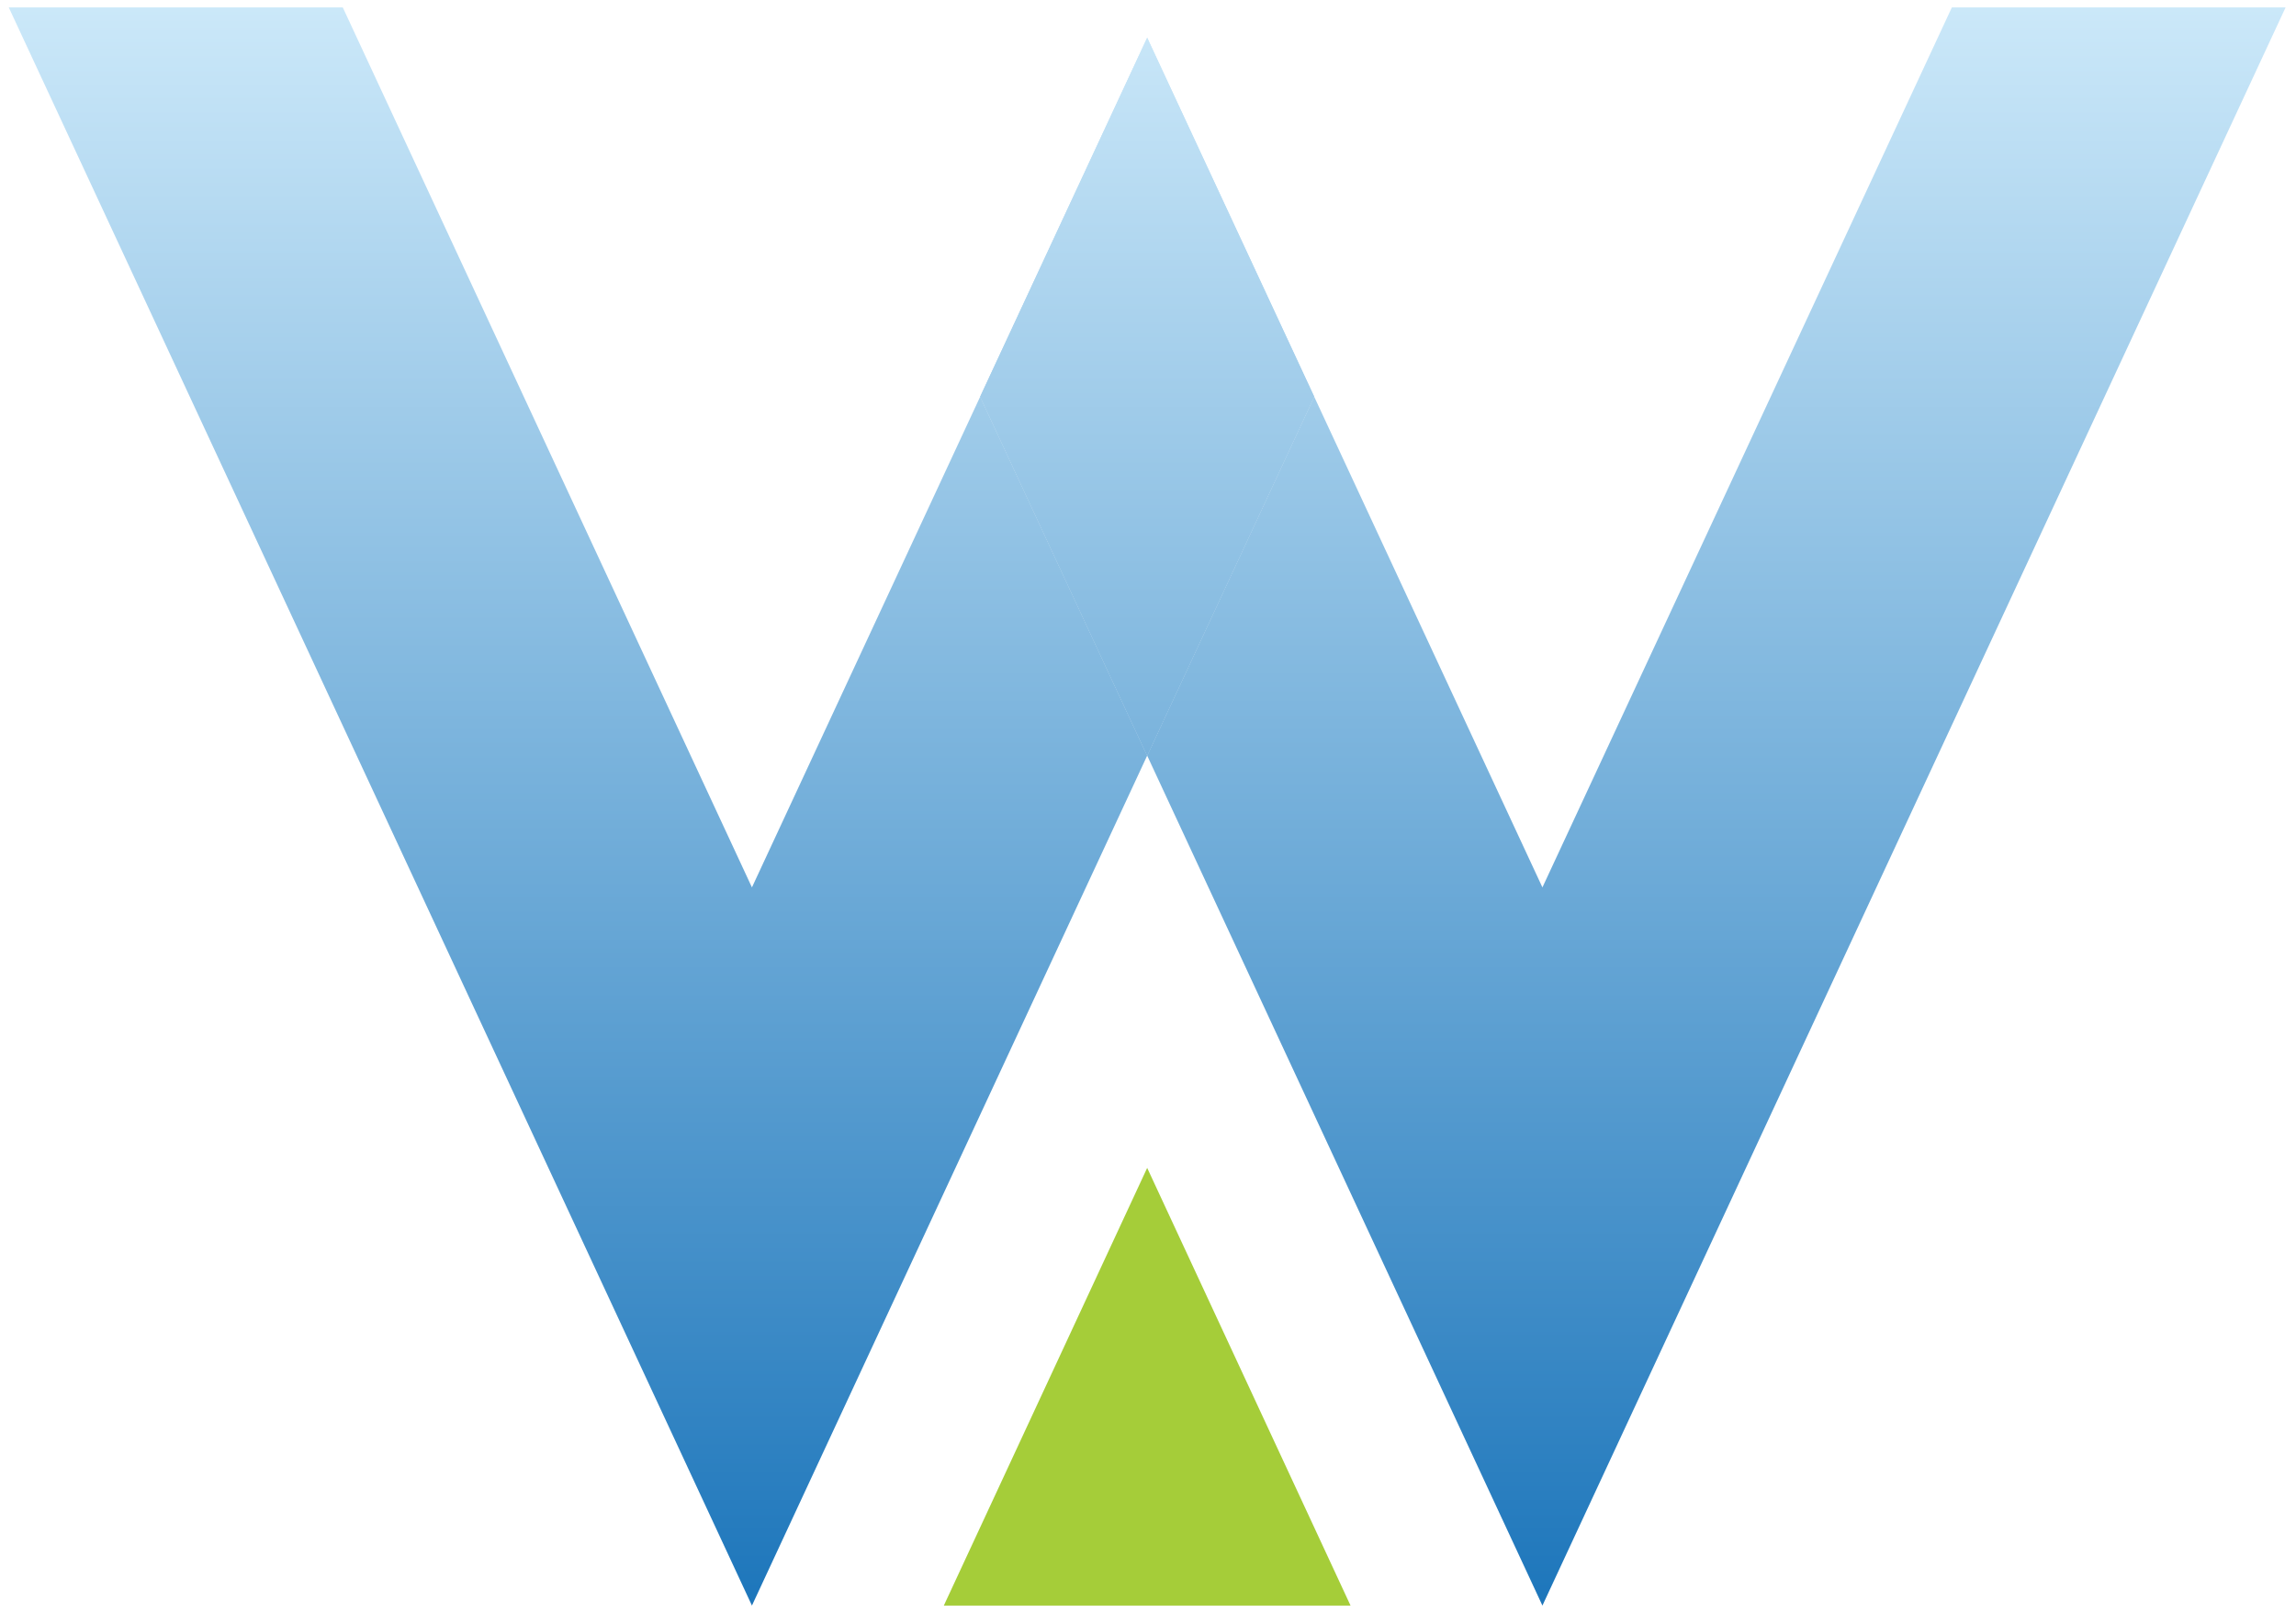
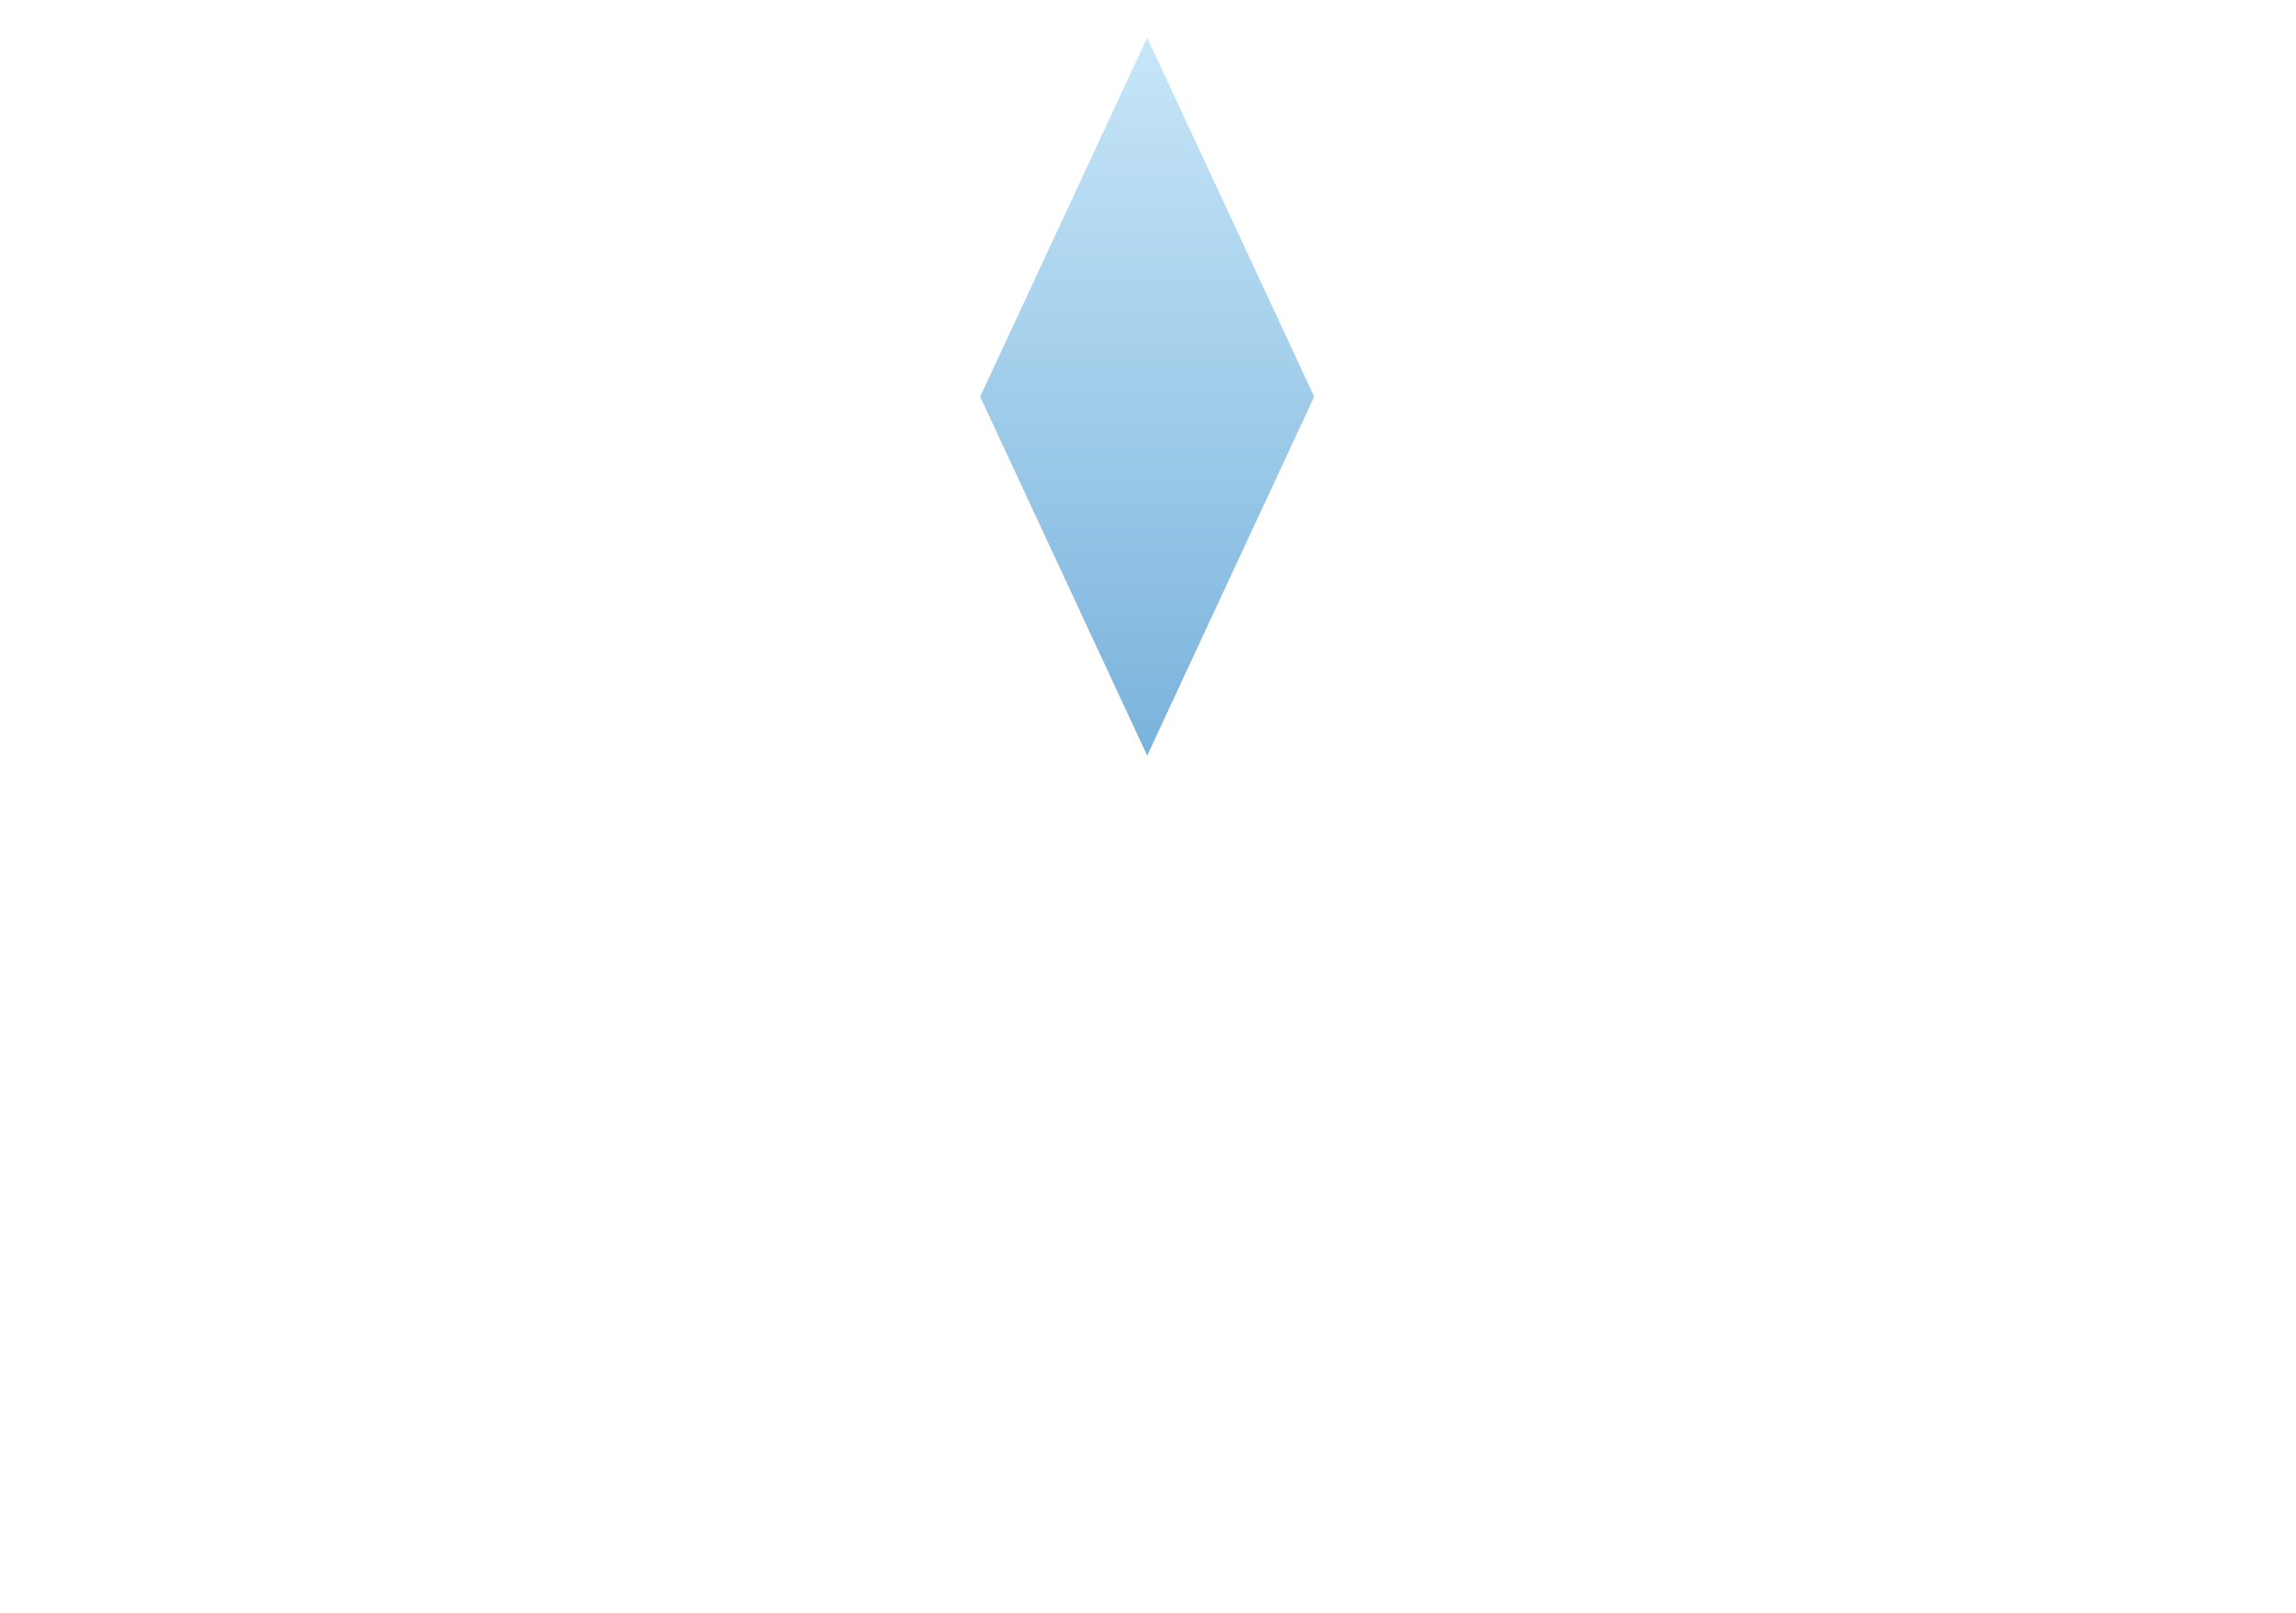
<svg xmlns="http://www.w3.org/2000/svg" xmlns:xlink="http://www.w3.org/1999/xlink" viewBox="0 0 84 59">
  <defs>
    <style>.f{fill:#a5cd39;}.f,.g,.h,.i,.j{mix-blend-mode:multiply;}.g{fill:url(#e);}.h{fill:url(#d);}.i{fill:url(#b);}.j{fill:url(#c);}.k{isolation:isolate;}</style>
    <linearGradient id="b" x1="21.15" y1="58.73" x2="21.15" y2=".27" gradientTransform="matrix(1, 0, 0, 1, 0, 0)" gradientUnits="userSpaceOnUse">
      <stop offset="0" stop-color="#1d76bb" />
      <stop offset="1" stop-color="#cbe8f9" />
    </linearGradient>
    <linearGradient id="c" x1="62.8" x2="62.8" xlink:href="#b" />
    <linearGradient id="d" x1="41.97" y1="58.73" x2="41.97" y2=".27" xlink:href="#b" />
    <linearGradient id="e" x1="41.97" y1="58.73" x2="41.97" y2=".27" xlink:href="#b" />
  </defs>
  <g class="k">
    <g id="a">
      <g>
-         <polygon class="i" points="27.51 32.46 12.54 .27 .32 .27 27.51 58.73 41.97 27.64 35.86 14.51 27.51 32.46" />
-         <polygon class="j" points="56.43 32.46 48.08 14.51 41.97 27.64 56.43 58.73 83.62 .27 71.41 .27 56.43 32.46" />
-         <polygon class="h" points="41.97 1.38 35.86 14.51 41.97 27.64 48.08 14.51 41.97 1.38" />
        <polygon class="g" points="41.97 1.38 35.86 14.51 41.97 27.64 48.08 14.51 41.97 1.38" />
-         <polygon class="f" points="34.53 58.73 49.41 58.73 41.97 42.72 34.53 58.73" />
      </g>
    </g>
  </g>
</svg>